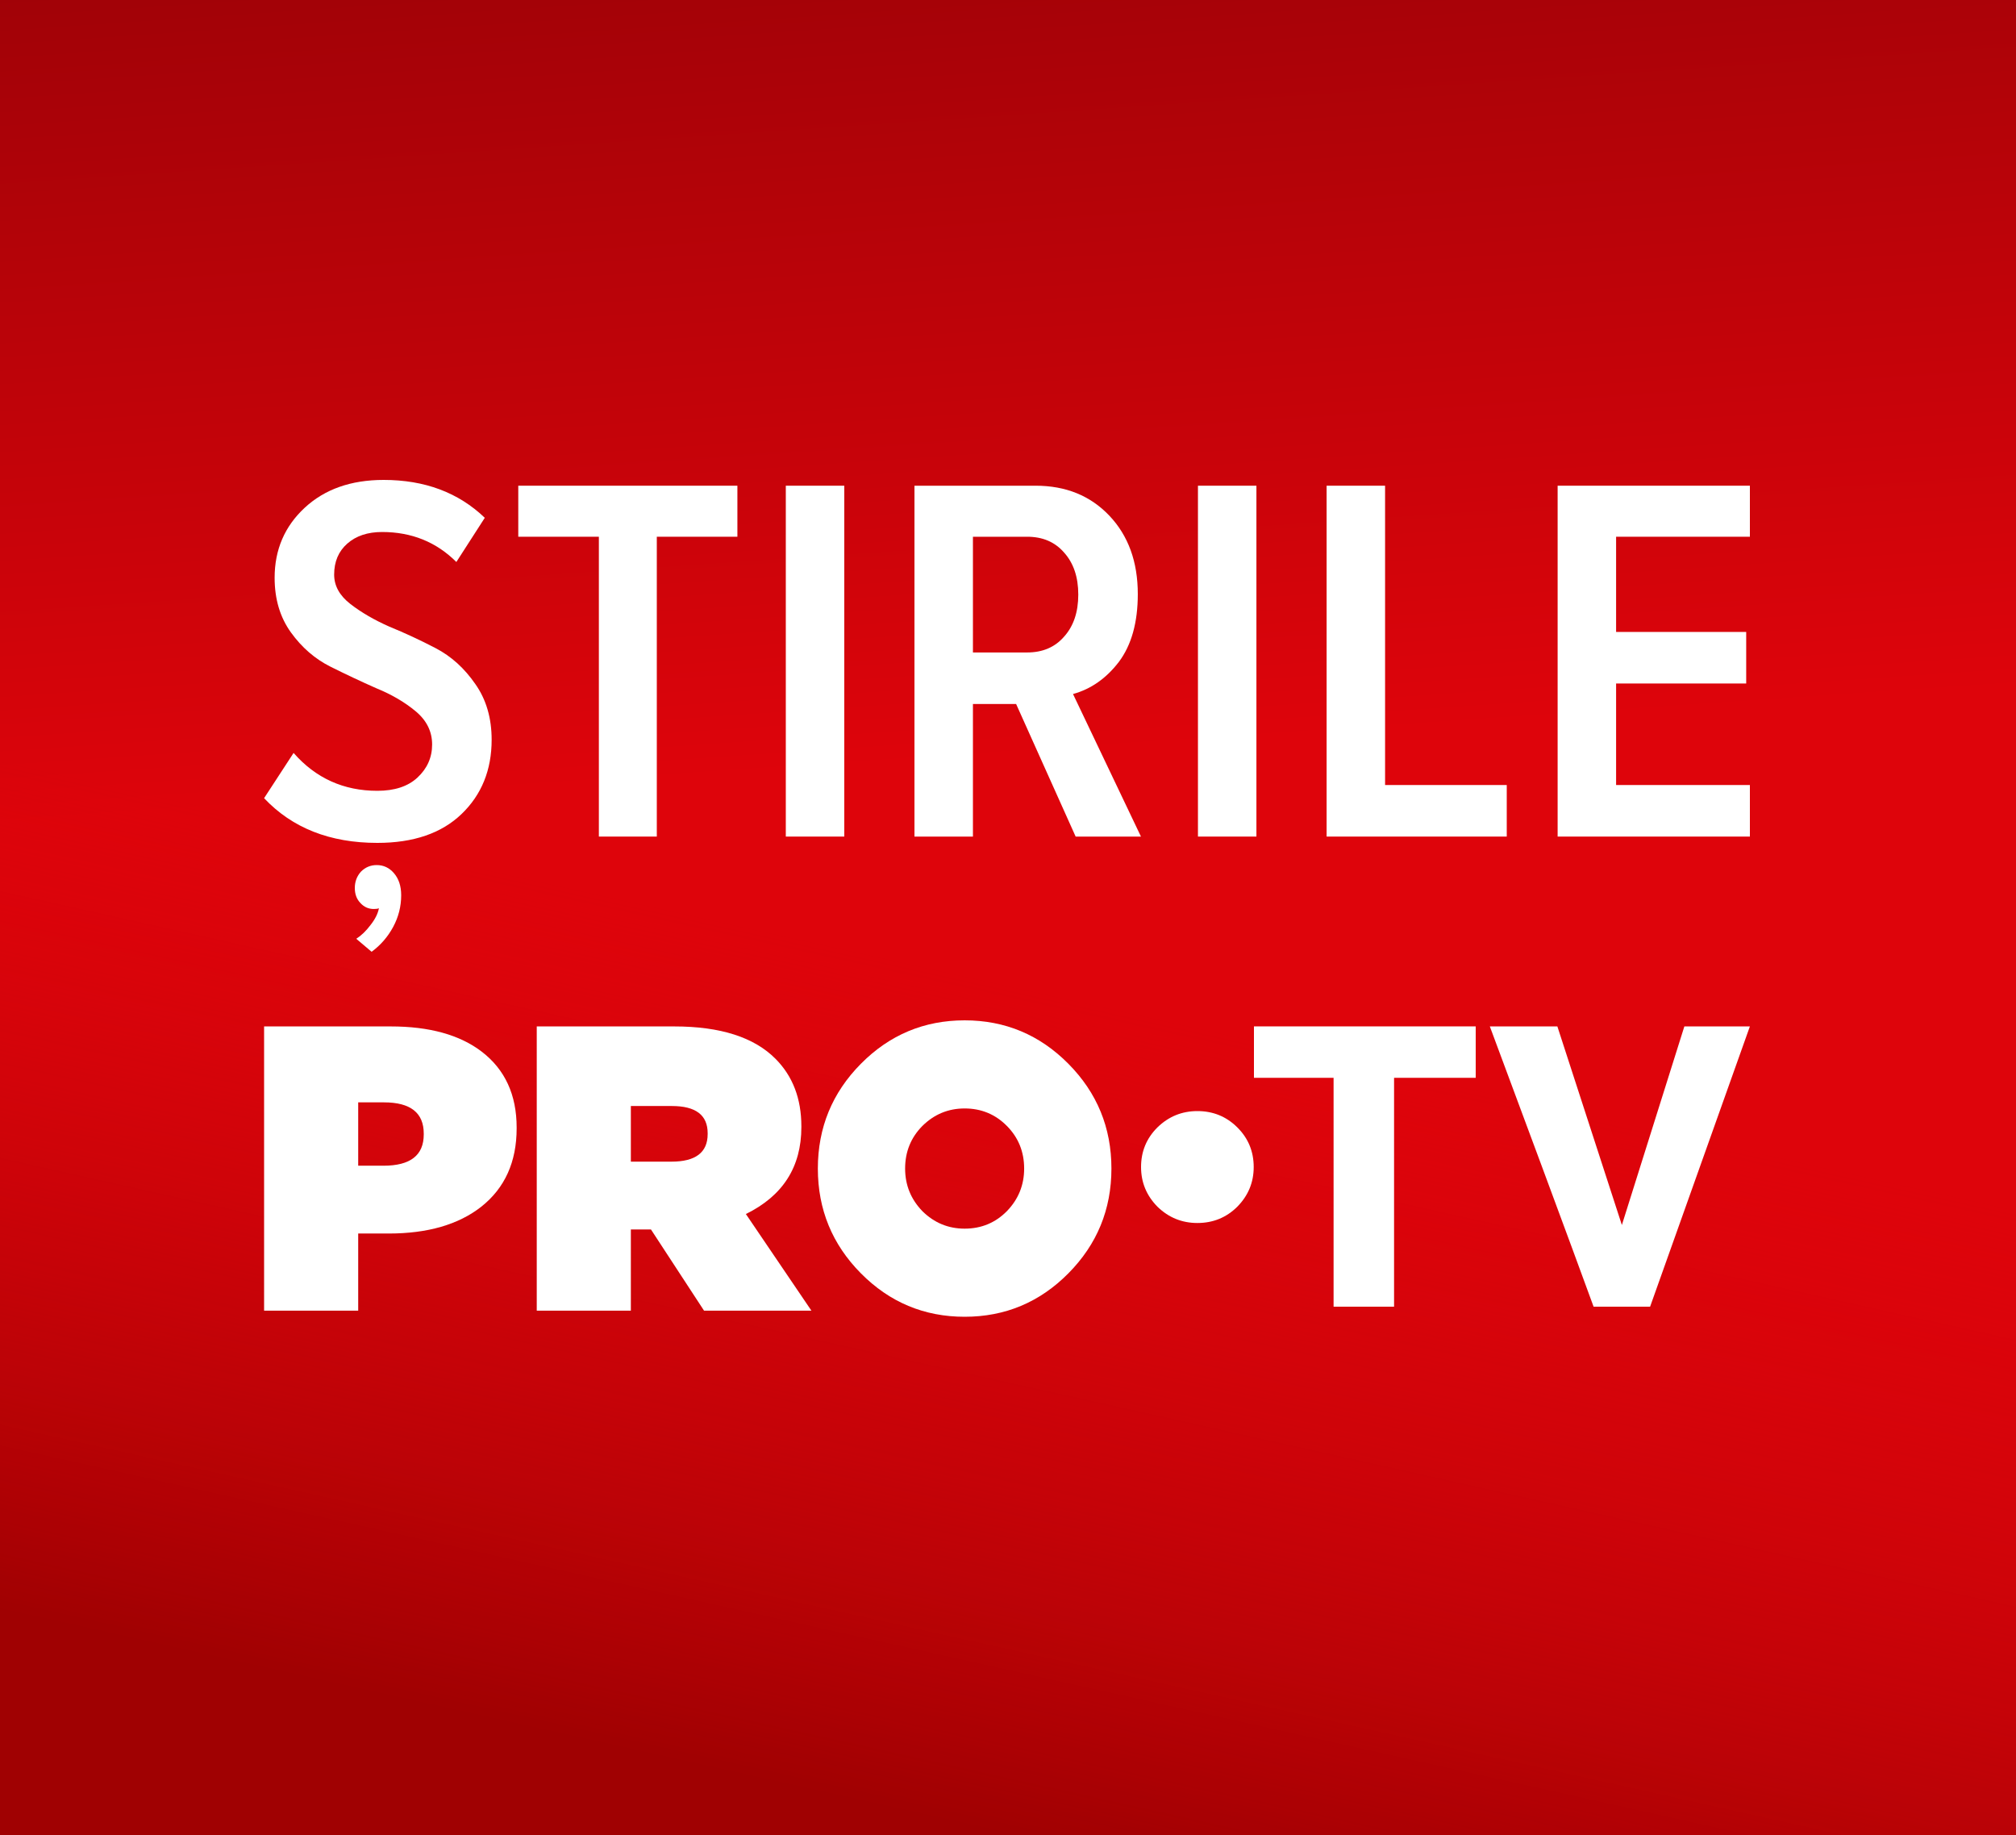
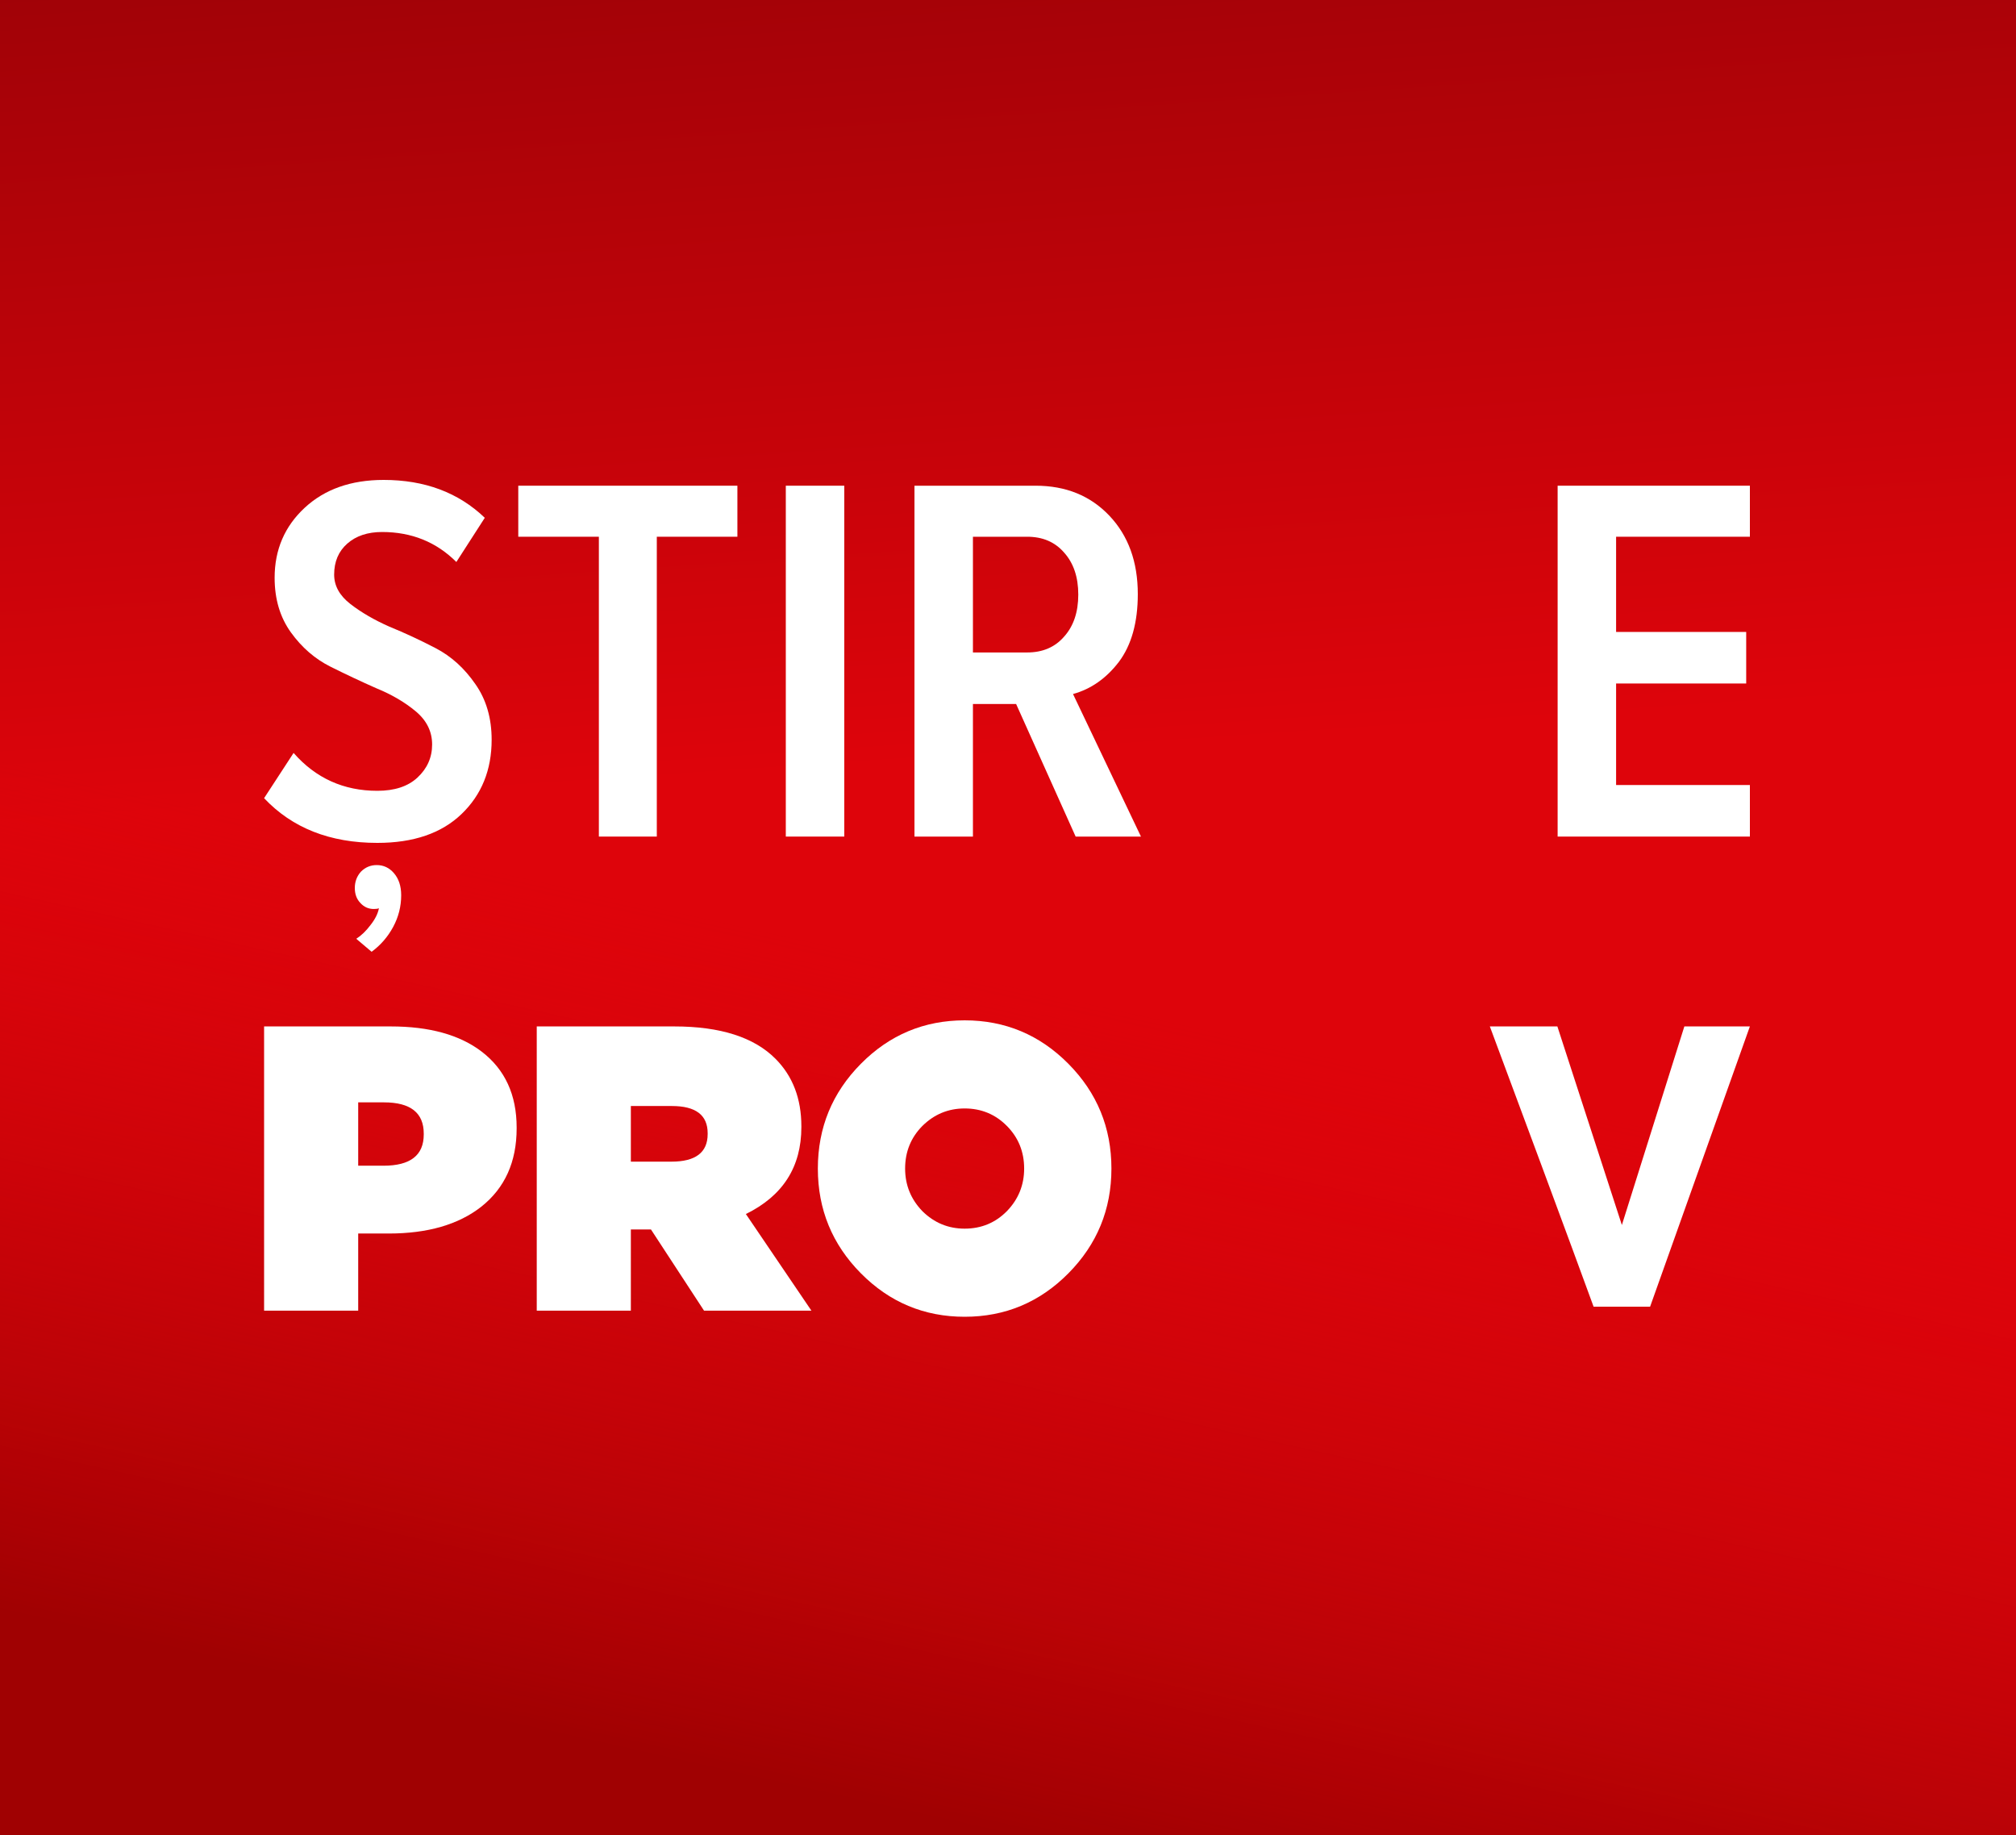
<svg xmlns="http://www.w3.org/2000/svg" width="1000" height="910" viewBox="0 0 1000 910" fill="none">
  <rect x="0" y="0" width="1000" height="910" fill="#333333" stroke="none" />
  <rect width="1000" height="910" fill="url(#paint0_linear_442_3701)" />
  <rect width="1000" height="910" fill="url(#paint1_linear_442_3701)" fill-opacity="0.8" />
  <g clip-path="url(#clip0_442_3701)">
    <path d="M131 509.021H193.836C212.985 509.021 228.013 513.182 238.918 521.505C250.487 530.366 256.272 542.918 256.272 559.162V559.564C256.272 576.211 250.421 589.166 238.718 598.429C227.414 607.289 212.121 611.719 192.838 611.719H177.678V649.979H131V509.021ZM190.245 578.09C203.543 578.09 210.193 572.922 210.193 562.585V562.182C210.193 551.845 203.61 546.677 190.444 546.677H177.678V578.09L190.245 578.09Z" fill="white" />
    <path d="M266.246 509.021H334.468C357.341 509.021 374.097 514.39 384.736 525.13C393.247 533.722 397.503 544.864 397.503 558.557V558.96C397.503 578.694 388.327 593.059 369.975 602.053L402.49 649.979H349.229L322.898 609.705H312.924V649.979H266.246V509.021ZM333.071 576.077C345.04 576.077 351.024 571.512 351.024 562.384V561.981C351.024 552.986 345.106 548.489 333.271 548.489H312.924V576.077H333.071Z" fill="white" />
    <path d="M478.49 506C498.571 506 515.726 513.182 529.956 527.547C544.185 541.911 551.3 559.229 551.3 579.5C551.3 599.771 544.185 617.089 529.956 631.453C515.726 645.818 498.571 653 478.49 653C458.409 653 441.254 645.818 427.025 631.453C412.795 617.089 405.681 599.771 405.681 579.5C405.681 559.229 412.795 541.911 427.025 527.547C441.254 513.182 458.409 506 478.49 506ZM478.49 549.697C470.378 549.697 463.396 552.584 457.545 558.356C451.827 564.129 448.967 571.177 448.967 579.5C448.967 587.689 451.827 594.737 457.545 600.644C463.396 606.416 470.378 609.303 478.49 609.303C486.735 609.303 493.717 606.416 499.435 600.644C505.154 594.737 508.013 587.689 508.013 579.5C508.013 571.177 505.154 564.129 499.435 558.356C493.717 552.584 486.735 549.697 478.49 549.697Z" fill="white" />
-     <path d="M593.937 551C586.275 551 579.674 553.693 574.133 559.079C568.711 564.464 566 571.023 566 578.751C566 586.361 568.711 592.917 574.133 598.42C579.674 603.806 586.275 606.499 593.937 606.499C601.718 606.499 608.321 603.806 613.744 598.42C619.167 592.917 621.877 586.361 621.877 578.751C621.877 571.023 619.167 564.464 613.744 559.079C608.321 553.693 601.718 551 593.937 551Z" fill="white" />
-     <path d="M622 509H732V534.5H691.5V648H661.5V534.5H622V509Z" fill="white" />
    <path d="M790.474 648C784.871 632.644 776.327 609.477 764.842 578.5C753.357 547.523 744.743 524.356 739 509H772.5L804.5 607.5L835.5 509H868L818.5 648H790.474Z" fill="white" />
  </g>
  <path d="M868 414.869H772.635V240.869H868V266.173H801.636V313.391H866.171V338.956H801.636V389.304H868V414.869Z" fill="white" />
-   <path d="M747.397 414.869H658.041V240.869H687.042V389.304H747.397V414.869Z" fill="white" />
-   <path d="M623.224 414.869H594.223V240.869H623.224V414.869Z" fill="white" />
  <path d="M565.952 414.869H533.554L504.03 349.13H482.606V414.869H453.604V240.869H513.698C528.677 240.869 540.87 245.826 550.276 255.739C559.682 265.652 564.385 278.608 564.385 294.608C564.385 308.695 561.25 319.913 554.979 328.26C548.708 336.434 541.131 341.739 532.248 344.173L565.952 414.869ZM509.517 323.565C517.181 323.565 523.278 320.956 527.806 315.739C532.509 310.521 534.861 303.565 534.861 294.869C534.861 286.173 532.509 279.217 527.806 274C523.278 268.782 517.181 266.173 509.517 266.173H482.606V323.565H509.517Z" fill="white" />
  <path d="M418.788 414.869H389.786V240.869H418.788V414.869Z" fill="white" />
  <path d="M325.796 414.869H297.056V266.173H257.081V240.869H365.771V266.173H325.796V414.869Z" fill="white" />
  <path d="M195.016 459.687C197.672 454.762 199 449.521 199 443.965C199 439.419 197.793 435.756 195.378 432.978C193.084 430.326 190.247 429 186.866 429C183.848 429 181.252 430.073 179.079 432.22C177.026 434.493 176 437.209 176 440.366C176 443.396 176.906 445.859 178.717 447.753C180.528 449.774 182.761 450.784 185.417 450.784C186.625 450.784 187.47 450.658 187.953 450.405C187.47 453.057 186.081 455.836 183.787 458.74C181.614 461.645 179.26 463.918 176.724 465.559L184.331 472C188.798 468.717 192.36 464.612 195.016 459.687Z" fill="white" />
  <path d="M187.174 418C163.659 418 144.935 410.609 131 395.826L145.631 373.391C156.605 385.913 170.452 392.174 187.174 392.174C195.709 392.174 202.328 390 207.031 385.652C211.908 381.13 214.347 375.652 214.347 369.217C214.347 362.783 211.647 357.304 206.247 352.783C200.847 348.261 194.316 344.435 186.651 341.304C179.162 338 171.585 334.435 163.921 330.609C156.257 326.783 149.725 321.13 144.325 313.652C138.925 306.174 136.225 297.13 136.225 286.522C136.225 272.609 141.19 261.043 151.118 251.826C161.047 242.609 174.11 238 190.309 238C210.689 238 227.41 244.261 240.474 256.783L226.365 278.696C216.437 268.783 204.157 263.826 189.525 263.826C182.384 263.826 176.636 265.739 172.281 269.565C167.927 273.391 165.749 278.522 165.749 284.957C165.749 290.522 168.449 295.391 173.849 299.565C179.249 303.739 185.693 307.478 193.183 310.783C200.847 313.913 208.511 317.478 216.175 321.478C223.84 325.478 230.371 331.391 235.771 339.217C241.171 346.87 243.871 356.087 243.871 366.87C243.871 381.826 238.906 394.087 228.978 403.652C219.049 413.217 205.115 418 187.174 418Z" fill="white" />
  <defs>
    <linearGradient id="paint0_linear_442_3701" x1="470" y1="-47" x2="498.803" y2="375.801" gradientUnits="userSpaceOnUse">
      <stop stop-color="#9F0207" />
      <stop offset="1" stop-color="#DE040B" />
    </linearGradient>
    <linearGradient id="paint1_linear_442_3701" x1="285.5" y1="862" x2="500" y2="-101.5" gradientUnits="userSpaceOnUse">
      <stop stop-color="#910000" />
      <stop offset="0.417" stop-color="#CD040A" stop-opacity="0" />
    </linearGradient>
    <clipPath id="clip0_442_3701">
      <rect width="737" height="147" fill="white" transform="translate(131 506)" />
    </clipPath>
  </defs>
</svg>